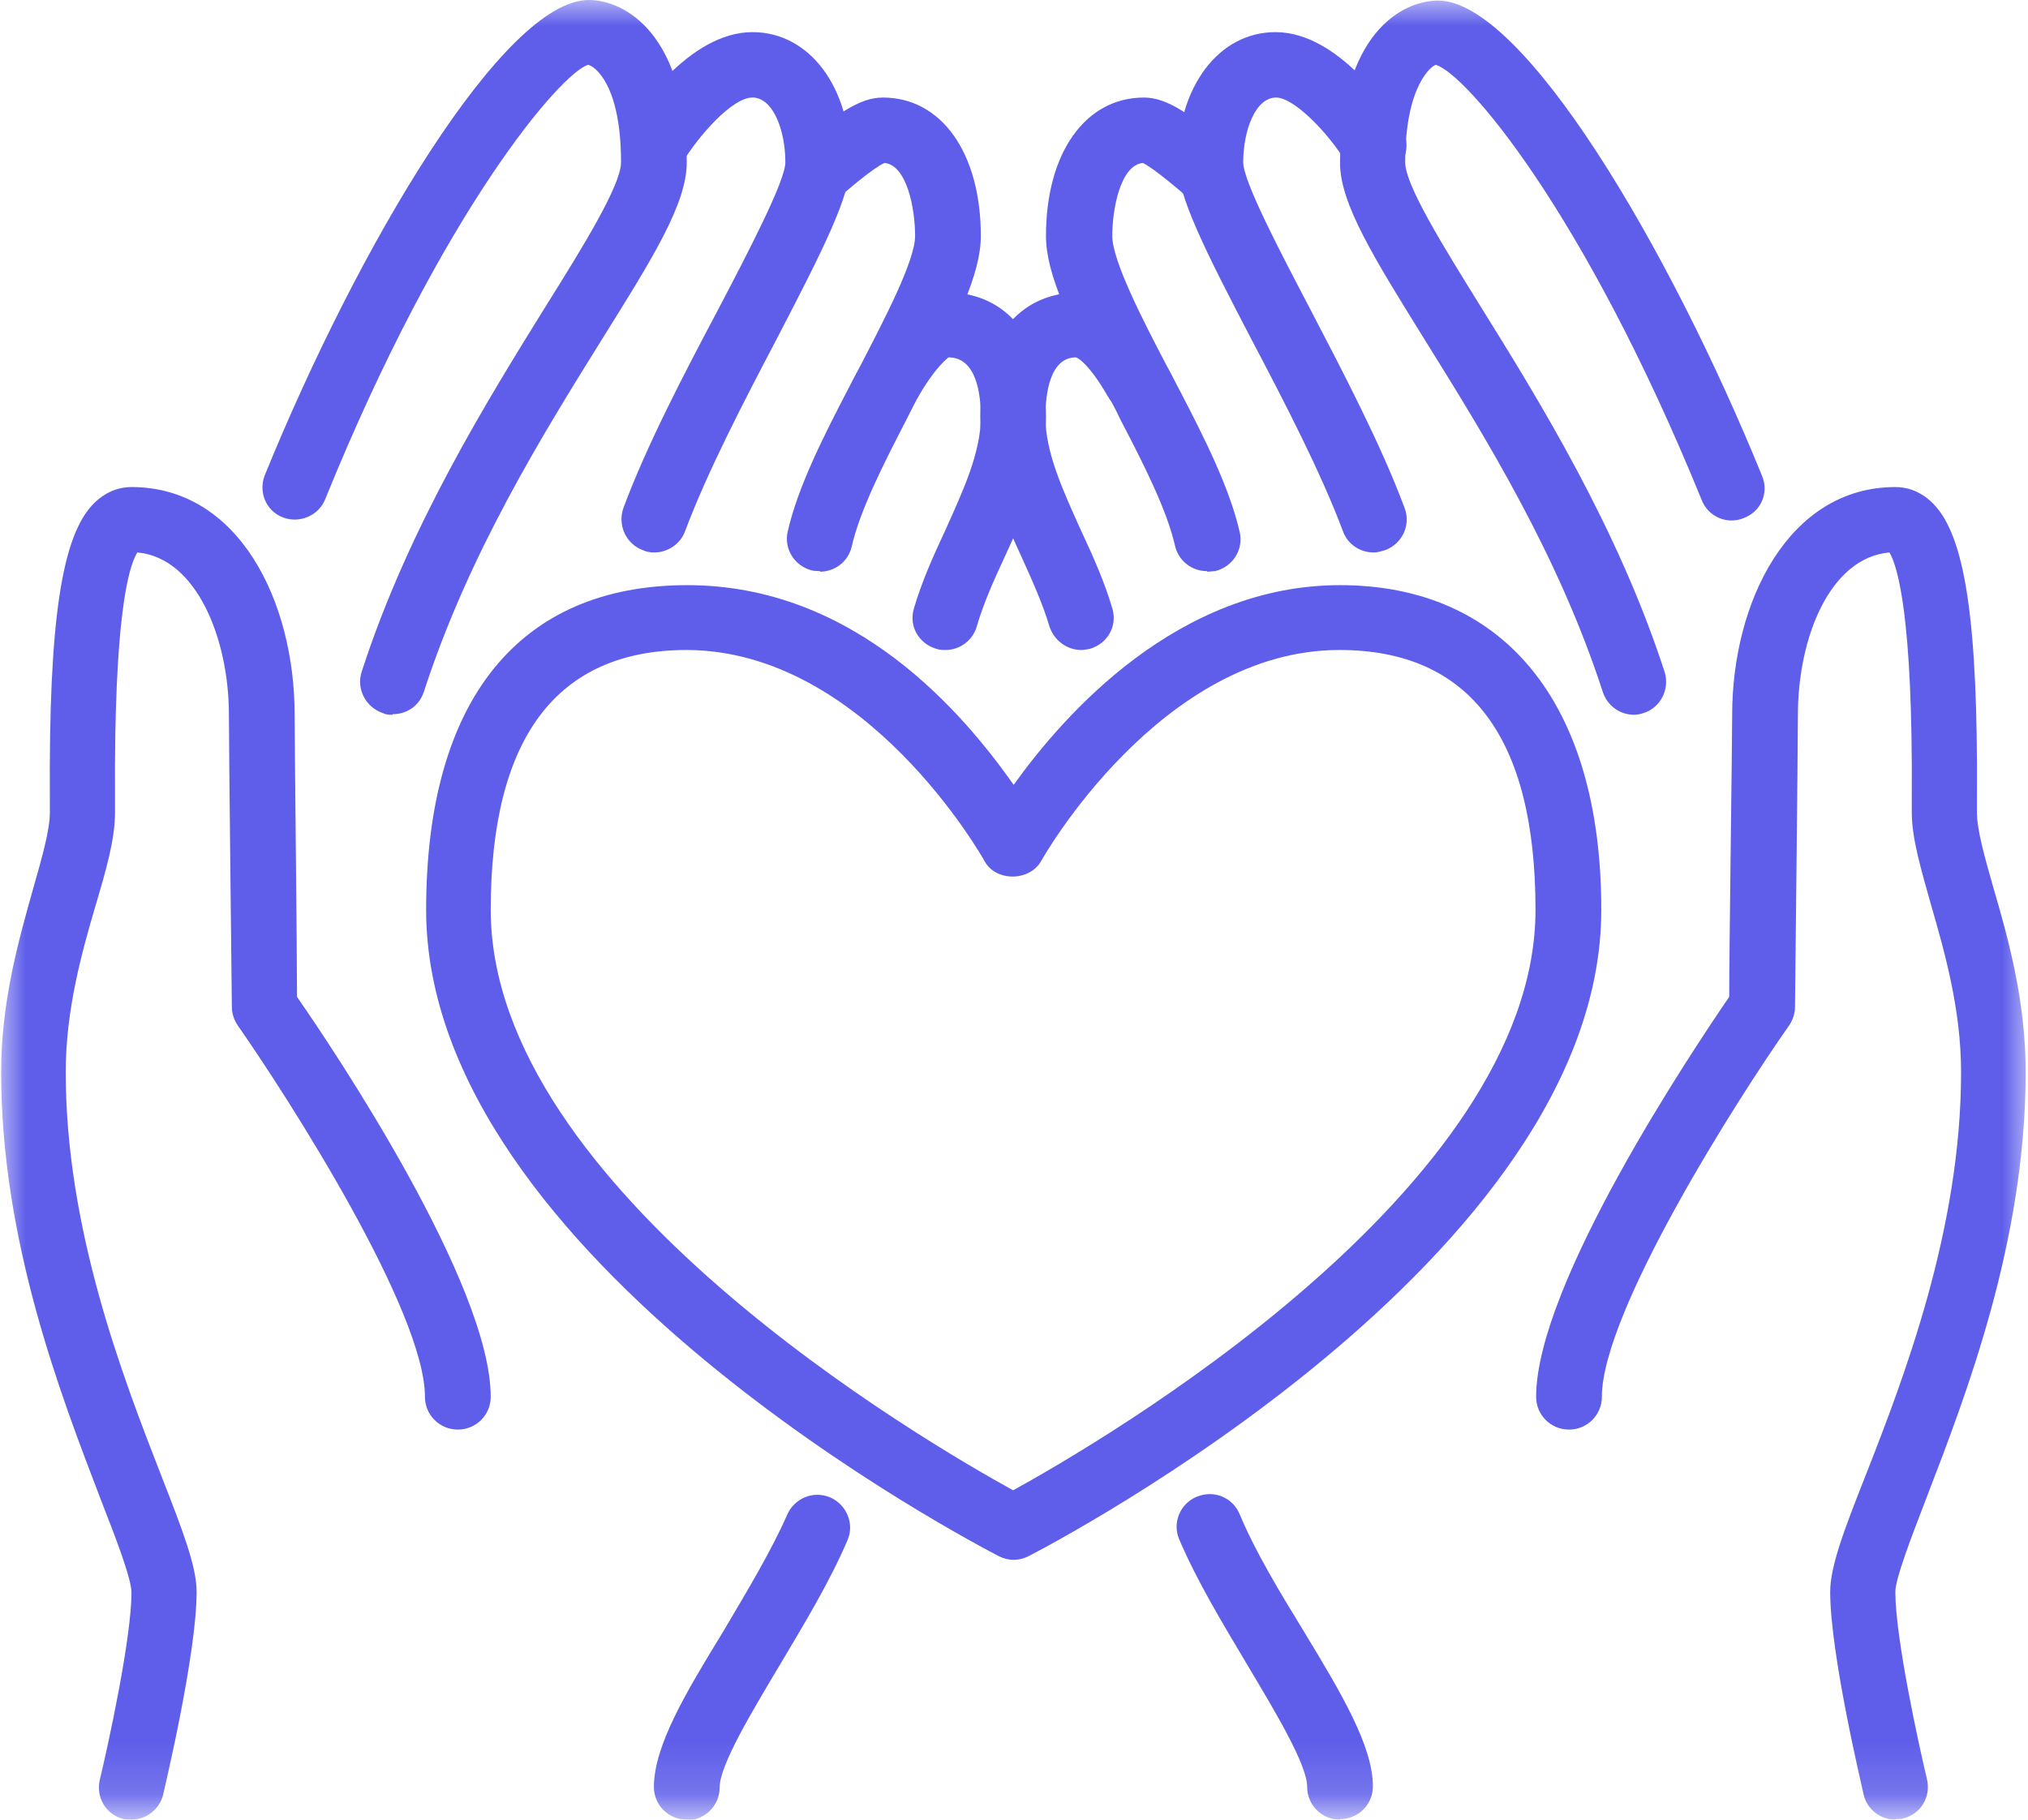
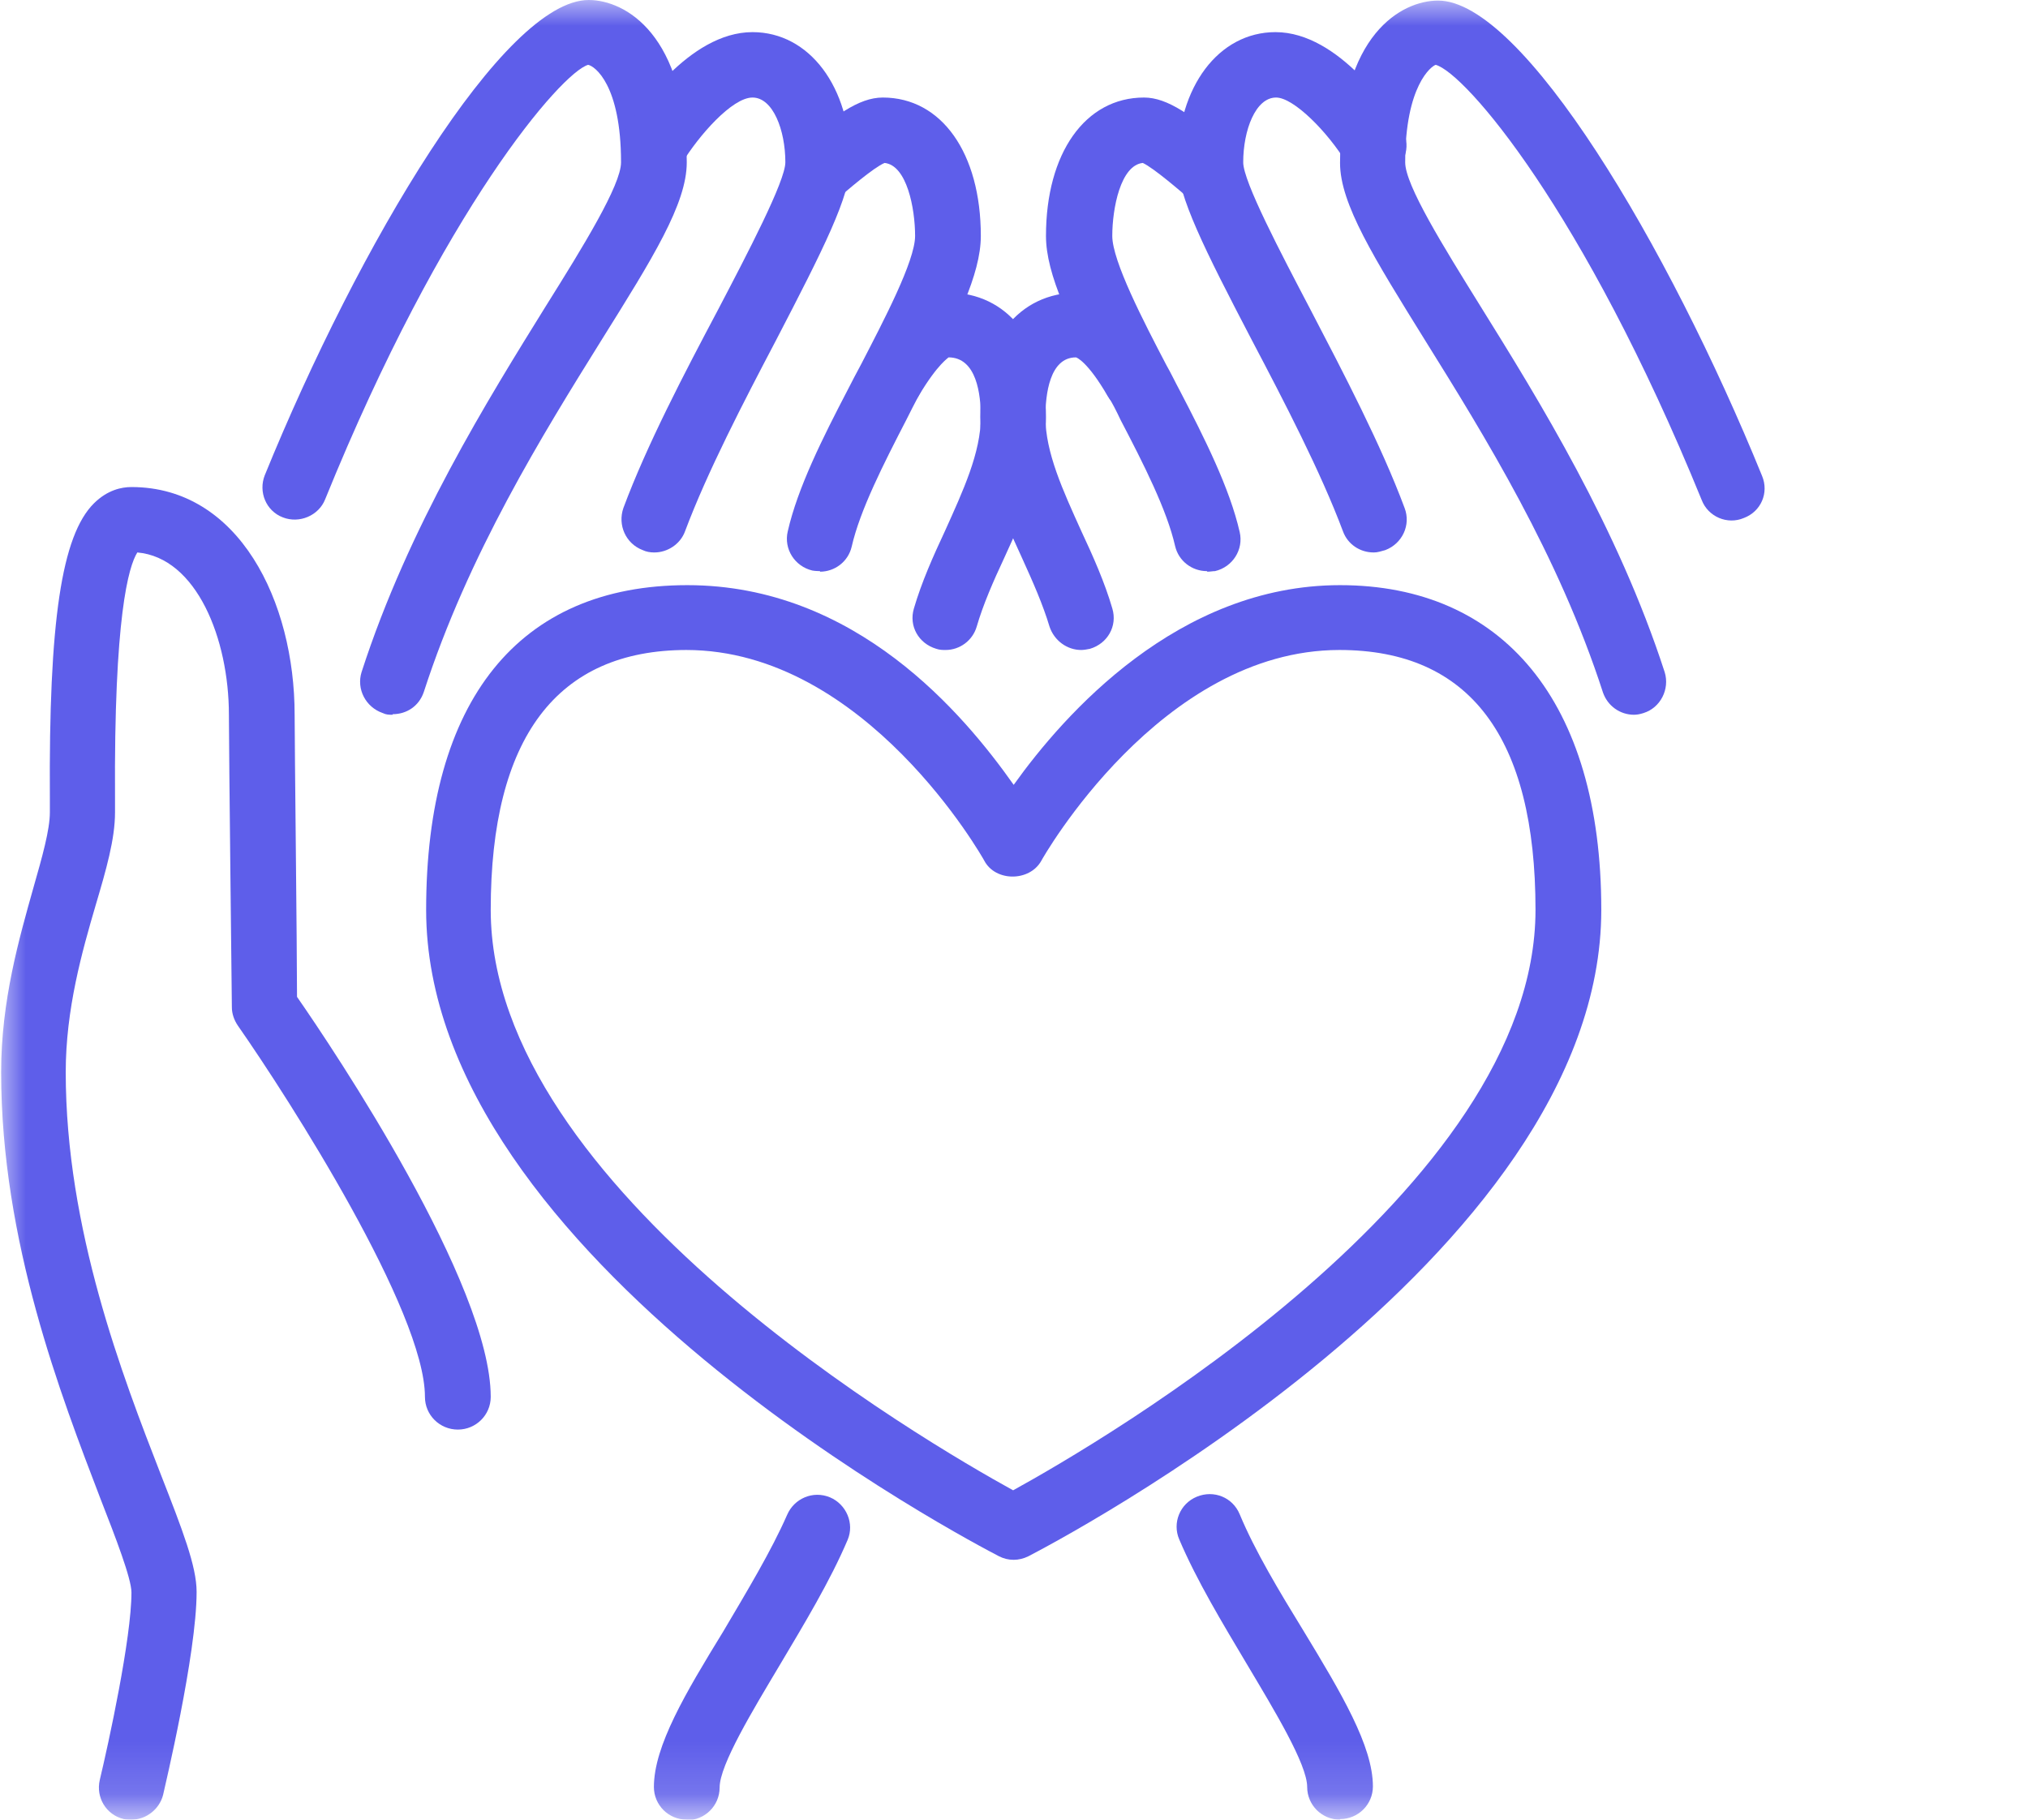
<svg xmlns="http://www.w3.org/2000/svg" width="39" height="35" viewBox="0 0 39 35" fill="none">
  <g clip-path="url(#clip0_3_549)">
    <mask id="mask0_3_549" style="mask-type:luminance" maskUnits="userSpaceOnUse" x="0" y="0" width="39" height="35">
      <path d="M39 0H0V34.854H39V0Z" fill="white" />
    </mask>
    <g mask="url(#mask0_3_549)">
      <path d="M19.494 30.002C19.393 30.002 19.302 29.979 19.212 29.934C18.761 29.698 8.195 24.217 8.195 17.5C8.195 13.468 9.979 11.255 13.218 11.255C16.458 11.255 18.535 13.737 19.494 15.096C20.465 13.737 22.655 11.255 25.77 11.255C28.886 11.255 30.794 13.479 30.794 17.5C30.794 24.206 20.228 29.698 19.776 29.934C19.686 29.979 19.585 30.002 19.494 30.002ZM13.207 12.502C10.712 12.502 9.437 14.187 9.437 17.5C9.437 22.88 17.812 27.744 19.483 28.665C21.154 27.744 29.529 22.88 29.529 17.5C29.529 14.187 28.265 12.502 25.759 12.502C22.316 12.502 20.047 16.512 20.025 16.557C19.799 16.961 19.144 16.961 18.93 16.557C18.907 16.512 16.65 12.502 13.196 12.502" fill="#5E5EEA" />
      <path d="M20.792 12.502C20.521 12.502 20.273 12.322 20.183 12.052C20.059 11.637 19.867 11.199 19.652 10.727C19.257 9.862 18.851 8.975 18.851 8.02C18.851 6.56 19.584 5.627 20.736 5.627C21.503 5.627 22.045 6.402 22.384 6.987C22.553 7.279 22.463 7.672 22.158 7.84C21.865 8.009 21.47 7.919 21.3 7.616C20.916 6.953 20.702 6.874 20.691 6.874C20.183 6.874 20.104 7.593 20.104 8.02C20.104 8.705 20.442 9.435 20.792 10.21C21.018 10.693 21.244 11.199 21.391 11.704C21.492 12.041 21.3 12.378 20.962 12.479C20.905 12.49 20.849 12.502 20.792 12.502Z" fill="#5E5EEA" />
      <path d="M18.185 12.502C18.128 12.502 18.072 12.502 18.004 12.479C17.666 12.378 17.474 12.041 17.575 11.704C17.722 11.199 17.948 10.693 18.174 10.21C18.523 9.435 18.862 8.705 18.862 8.02C18.862 7.593 18.783 6.874 18.241 6.874C18.253 6.874 18.038 6.987 17.666 7.616C17.496 7.908 17.101 8.009 16.808 7.84C16.503 7.672 16.413 7.279 16.582 6.987C16.921 6.402 17.462 5.627 18.23 5.627C19.381 5.627 20.115 6.571 20.115 8.02C20.115 8.975 19.709 9.862 19.314 10.727C19.099 11.188 18.907 11.626 18.783 12.052C18.704 12.322 18.456 12.502 18.185 12.502Z" fill="#5E5EEA" />
      <path d="M23.208 10.985C22.926 10.985 22.666 10.794 22.598 10.502C22.44 9.806 21.989 8.918 21.549 8.076C21.47 7.907 21.39 7.75 21.3 7.604C20.578 6.223 20.115 5.279 20.115 4.538C20.115 2.943 20.871 1.876 22 1.876C22.452 1.876 22.926 2.213 23.705 2.887C23.964 3.111 23.998 3.516 23.772 3.774C23.547 4.032 23.151 4.066 22.892 3.841C22.711 3.684 22.192 3.235 21.977 3.134C21.549 3.179 21.39 4.01 21.39 4.538C21.39 5.021 21.989 6.178 22.429 7.02C22.519 7.177 22.598 7.346 22.689 7.514C23.163 8.424 23.648 9.39 23.84 10.233C23.919 10.57 23.705 10.906 23.366 10.985C23.321 10.985 23.276 10.996 23.219 10.996" fill="#5E5EEA" />
      <path d="M15.769 10.985C15.769 10.985 15.679 10.985 15.623 10.974C15.284 10.895 15.069 10.558 15.149 10.221C15.34 9.379 15.826 8.413 16.3 7.503C16.379 7.346 16.469 7.177 16.559 7.009C16.988 6.178 17.598 5.021 17.598 4.538C17.598 4.01 17.44 3.179 17.011 3.134C16.797 3.224 16.277 3.673 16.097 3.83L15.273 2.887C16.04 2.224 16.514 1.876 16.977 1.876C18.106 1.876 18.862 2.943 18.862 4.538C18.862 5.279 18.388 6.223 17.677 7.593C17.587 7.761 17.508 7.919 17.429 8.076C16.988 8.93 16.537 9.817 16.379 10.513C16.311 10.805 16.052 10.996 15.769 10.996" fill="#5E5EEA" />
      <path d="M31.425 13.748C31.155 13.748 30.918 13.58 30.827 13.322C29.969 10.671 28.547 8.379 27.407 6.548C26.425 4.965 25.77 3.92 25.77 3.134C25.77 0.663 26.956 0.011 27.655 0.011C29.281 0.011 32.08 4.718 33.886 9.154C34.022 9.48 33.864 9.84 33.536 9.963C33.22 10.098 32.848 9.941 32.724 9.615C30.444 4.021 28.175 1.404 27.61 1.247C27.531 1.269 27.023 1.64 27.023 3.123C27.023 3.561 27.757 4.74 28.468 5.886C29.586 7.683 31.11 10.143 32.013 12.928C32.114 13.254 31.933 13.614 31.606 13.715C31.538 13.737 31.482 13.748 31.414 13.748" fill="#5E5EEA" />
      <path d="M7.551 13.748C7.484 13.748 7.427 13.748 7.36 13.715C7.032 13.602 6.852 13.254 6.953 12.928C7.856 10.132 9.391 7.672 10.498 5.886C11.209 4.751 11.943 3.561 11.943 3.123C11.943 1.629 11.435 1.269 11.31 1.247C10.802 1.393 8.522 4.01 6.253 9.604C6.129 9.918 5.757 10.075 5.441 9.952C5.113 9.828 4.967 9.458 5.091 9.143C6.897 4.706 9.696 0 11.322 0C12.021 0 13.207 0.663 13.207 3.123C13.207 3.92 12.552 4.965 11.57 6.537C10.43 8.368 9.008 10.659 8.15 13.31C8.059 13.58 7.822 13.737 7.551 13.737" fill="#5E5EEA" />
      <path d="M25.77 35C25.42 35 25.138 34.719 25.138 34.371C25.138 33.933 24.495 32.877 23.987 32.023C23.513 31.226 23.016 30.406 22.677 29.608C22.542 29.294 22.689 28.923 23.016 28.788C23.343 28.654 23.705 28.8 23.84 29.125C24.134 29.833 24.608 30.619 25.07 31.372C25.793 32.563 26.402 33.585 26.402 34.36C26.402 34.708 26.12 34.989 25.77 34.989" fill="#5E5EEA" />
      <path d="M13.207 35C12.857 35 12.575 34.719 12.575 34.371C12.575 33.585 13.184 32.562 13.907 31.383C14.358 30.619 14.832 29.833 15.137 29.137C15.273 28.822 15.634 28.665 15.961 28.8C16.277 28.934 16.435 29.305 16.3 29.62C15.961 30.417 15.464 31.237 14.99 32.035C14.482 32.888 13.839 33.944 13.839 34.382C13.839 34.73 13.557 35.011 13.207 35.011" fill="#5E5EEA" />
-       <path d="M36.449 35C36.167 35 35.907 34.809 35.839 34.517C35.817 34.405 35.196 31.821 35.196 30.619C35.196 30.125 35.467 29.417 35.884 28.362C36.618 26.486 37.713 23.644 37.713 20.622C37.713 19.421 37.397 18.309 37.137 17.41C36.945 16.725 36.765 16.13 36.765 15.624V15.354C36.787 11.861 36.494 10.895 36.336 10.626C35.184 10.727 34.575 12.277 34.575 13.748C34.575 14.377 34.519 19.376 34.519 19.376C34.519 19.499 34.473 19.623 34.406 19.724C33.401 21.15 30.805 25.239 30.805 26.868C30.805 27.216 30.523 27.497 30.173 27.497C29.823 27.497 29.541 27.216 29.541 26.868C29.541 24.7 32.554 20.196 33.254 19.174C33.254 18.253 33.311 14.299 33.311 13.748C33.311 11.58 34.394 9.368 36.449 9.368C36.641 9.368 36.912 9.424 37.171 9.682C37.792 10.3 38.04 11.951 38.018 15.354V15.624C38.018 15.961 38.164 16.478 38.334 17.073C38.616 18.039 38.955 19.241 38.955 20.622C38.955 23.88 37.803 26.845 37.047 28.811C36.754 29.575 36.449 30.361 36.449 30.619C36.449 31.495 36.889 33.517 37.058 34.225C37.137 34.562 36.934 34.899 36.596 34.977C36.55 34.989 36.494 34.989 36.449 34.989" fill="#5E5EEA" />
      <path d="M2.528 35C2.528 35 2.427 35 2.382 34.989C2.043 34.91 1.84 34.573 1.919 34.236C2.088 33.529 2.528 31.507 2.528 30.631C2.528 30.361 2.224 29.575 1.93 28.822C1.174 26.845 0.022 23.88 0.022 20.622C0.022 19.241 0.372 18.039 0.643 17.073C0.813 16.478 0.959 15.961 0.959 15.624V15.354C0.937 11.951 1.185 10.3 1.806 9.682C2.066 9.424 2.337 9.368 2.528 9.368C4.594 9.368 5.666 11.569 5.666 13.748C5.666 14.299 5.712 18.253 5.712 19.174C6.423 20.196 9.437 24.7 9.437 26.868C9.437 27.216 9.154 27.497 8.805 27.497C8.455 27.497 8.172 27.216 8.172 26.868C8.172 25.228 5.576 21.162 4.572 19.724C4.504 19.623 4.459 19.499 4.459 19.376C4.459 19.376 4.402 14.366 4.402 13.748C4.402 12.288 3.781 10.727 2.641 10.626C2.472 10.895 2.19 11.861 2.212 15.354V15.624C2.212 16.141 2.043 16.725 1.84 17.41C1.58 18.297 1.264 19.409 1.264 20.622C1.264 23.644 2.359 26.474 3.093 28.362C3.51 29.429 3.781 30.125 3.781 30.619C3.781 31.821 3.161 34.405 3.138 34.517C3.07 34.798 2.811 35 2.528 35Z" fill="#5E5EEA" />
      <path d="M26.414 10.626C26.154 10.626 25.917 10.468 25.827 10.221C25.398 9.076 24.698 7.728 24.077 6.548C23.163 4.796 22.644 3.763 22.644 3.122C22.644 1.674 23.434 0.618 24.529 0.618C25.759 0.618 26.764 2.168 26.956 2.471C27.136 2.763 27.046 3.145 26.752 3.336C26.459 3.516 26.075 3.426 25.895 3.134C25.533 2.538 24.879 1.876 24.54 1.876C24.145 1.876 23.908 2.505 23.908 3.122C23.908 3.493 24.63 4.864 25.206 5.964C25.838 7.177 26.561 8.559 27.012 9.772C27.136 10.098 26.967 10.457 26.64 10.581C26.561 10.603 26.493 10.626 26.425 10.626" fill="#5E5EEA" />
      <path d="M12.575 10.626C12.507 10.626 12.428 10.614 12.36 10.581C12.033 10.457 11.875 10.098 11.988 9.772C12.439 8.559 13.162 7.177 13.805 5.964C14.381 4.864 15.103 3.482 15.103 3.122C15.103 2.505 14.866 1.876 14.471 1.876C14.076 1.876 13.432 2.617 13.117 3.134C12.936 3.426 12.552 3.527 12.259 3.336C11.965 3.156 11.864 2.774 12.044 2.471C12.236 2.157 13.241 0.618 14.471 0.618C15.566 0.618 16.356 1.674 16.356 3.122C16.356 3.763 15.837 4.785 14.922 6.548C14.302 7.728 13.602 9.076 13.173 10.221C13.083 10.468 12.834 10.626 12.586 10.626" fill="#5E5EEA" />
    </g>
  </g>
  <defs>
    <clipPath id="clip0_3_549">
      <rect width="39" height="35" fill="white" />
    </clipPath>
  </defs>
</svg>